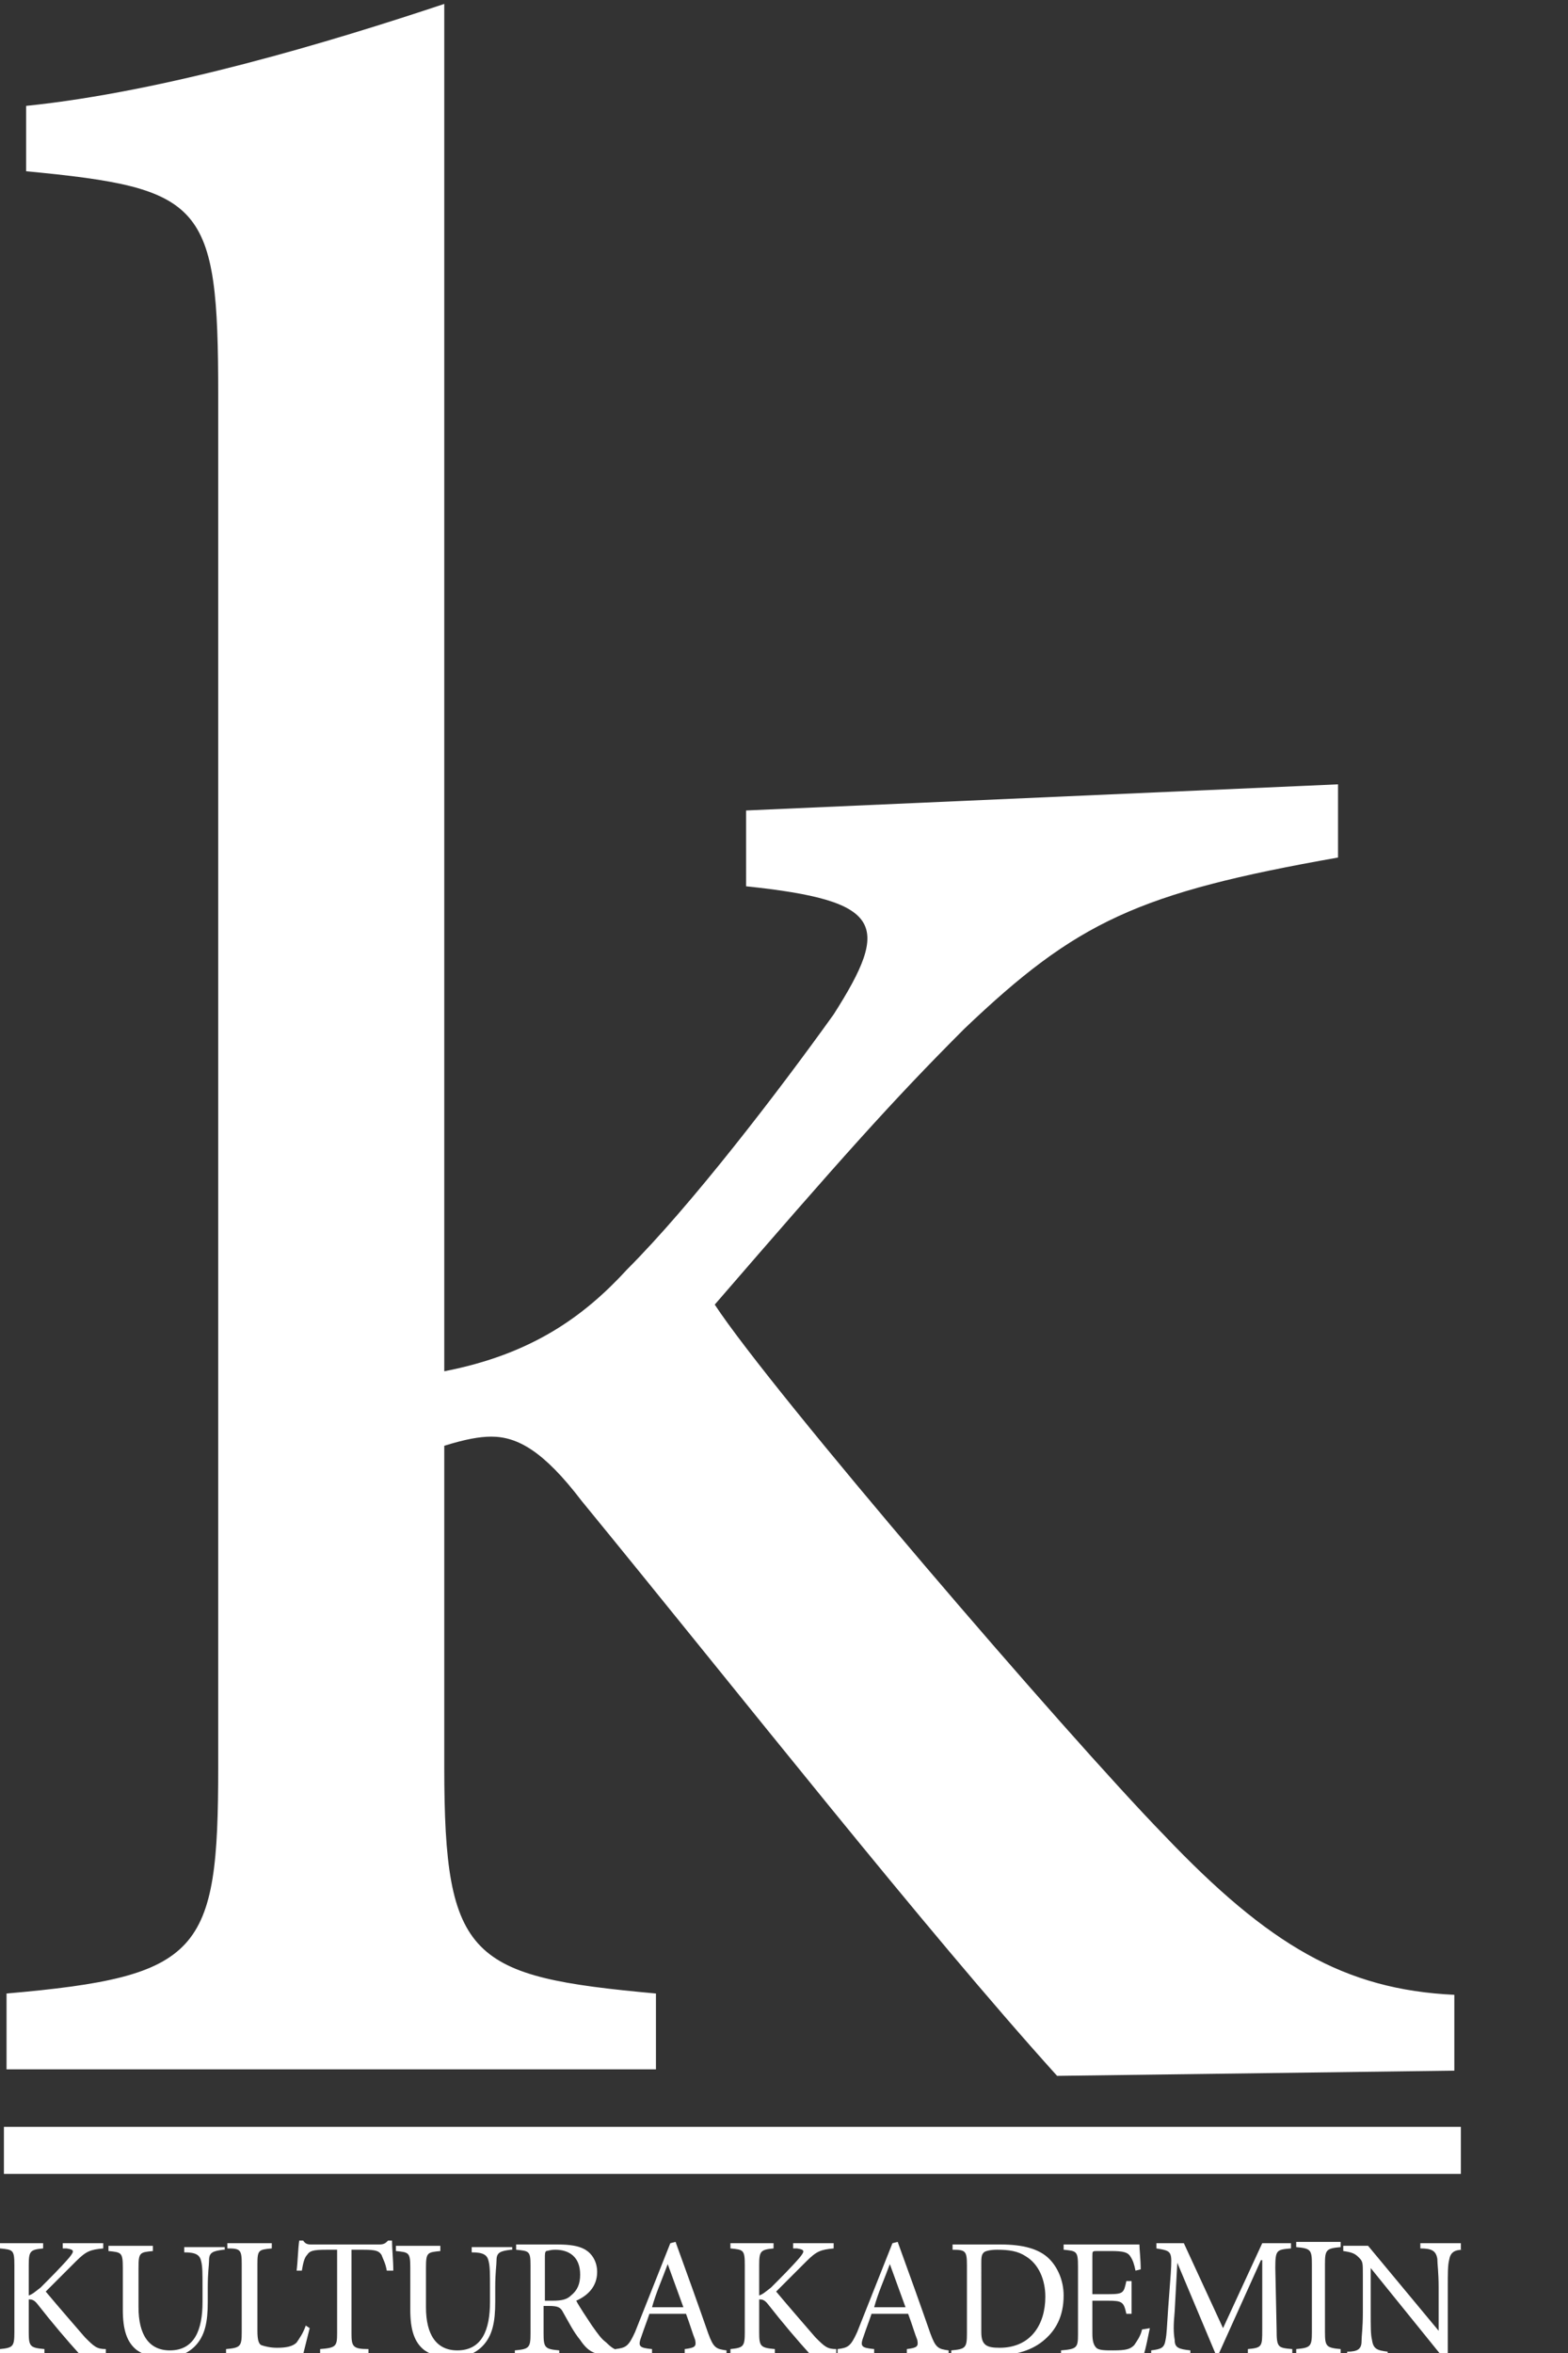
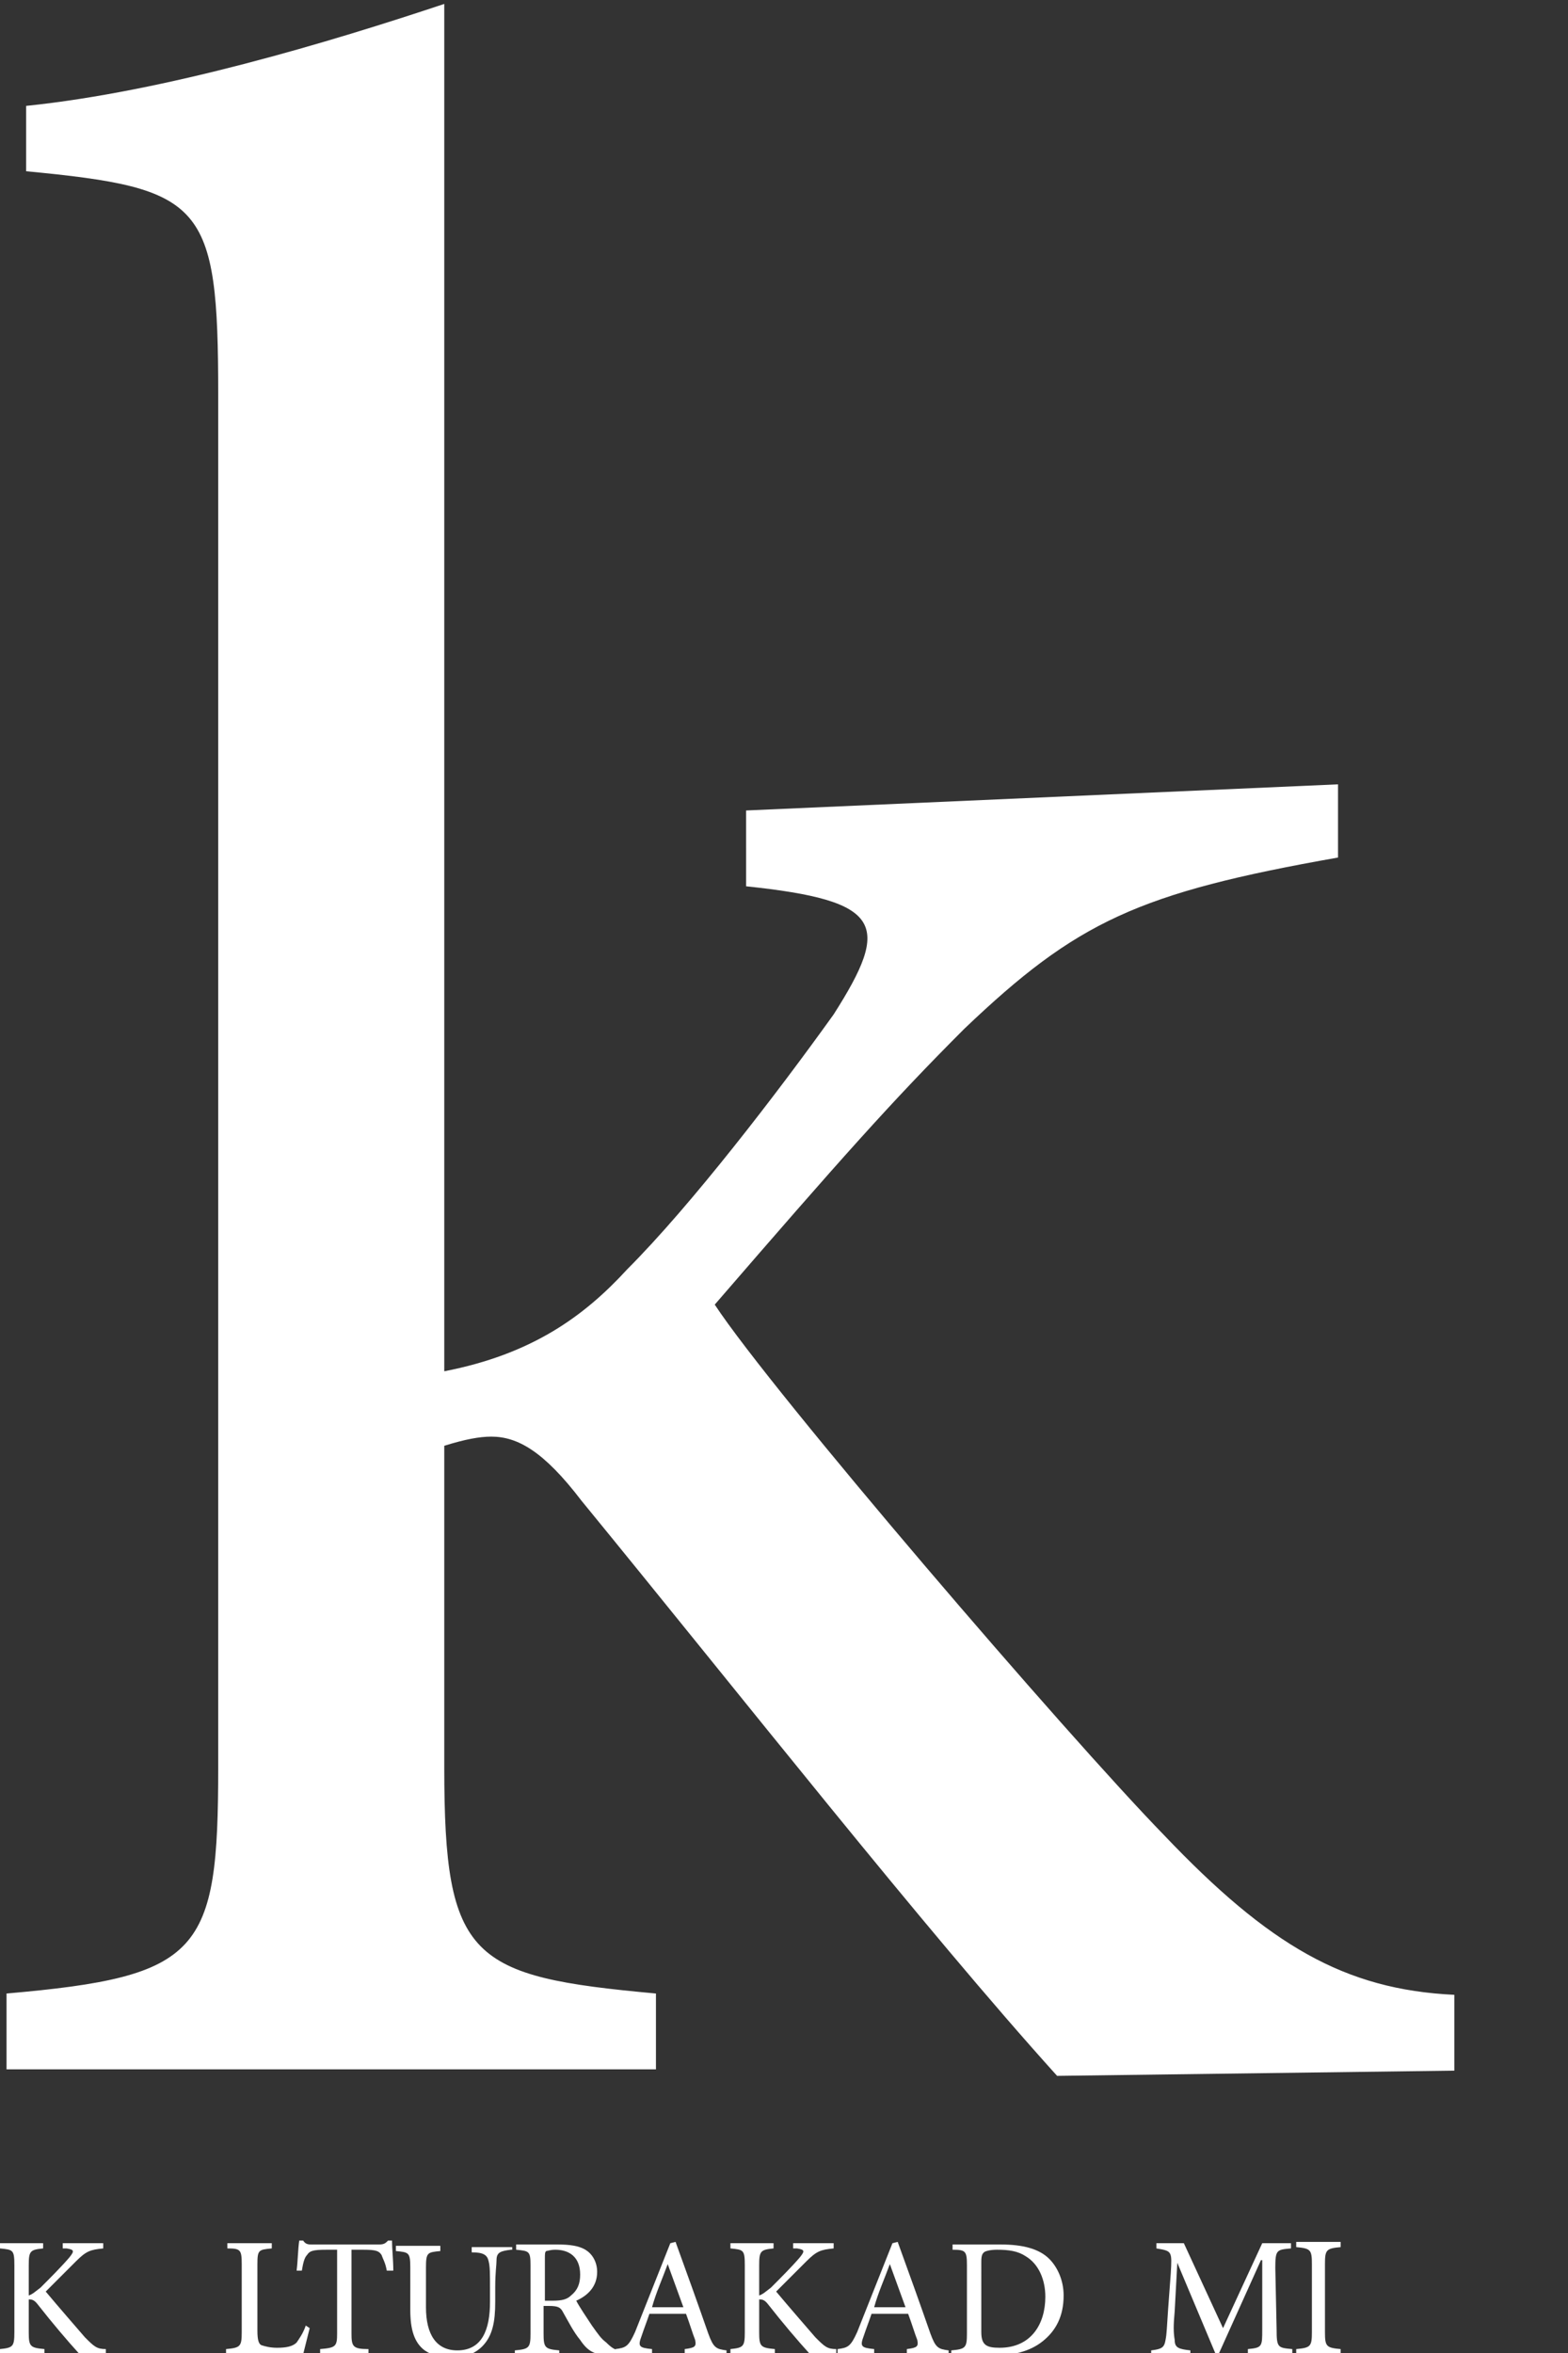
<svg xmlns="http://www.w3.org/2000/svg" version="1.1" id="Lager_1" x="0px" y="0px" width="120px" height="180px" viewBox="0 0 120 180" enable-background="new 0 0 120 180" xml:space="preserve">
  <rect x="0" y="0" width="120" height="180" fill="#333333" stroke="none" />
  <g>
    <path fill="#FFFFFF" d="M80.9,158.8c-10.2-11.3-24.2-29.1-36.4-44c-2.9-3.8-4.9-4.9-6.9-4.9c-0.9,0-2,0.2-3.6,0.7v24.6   c0,14.7,2,16,16.2,17.3v5.8H0.5v-5.8c14.9-1.3,16.2-3.1,16.2-17.3v-105c0-14.7-1.1-15.8-14.7-17.1V8.1c10.7-1.1,23.3-4.9,32-7.8   v104.6c6.7-1.3,10.7-4.2,14-7.8c4.9-4.9,11.5-13.5,15.8-19.5c4.4-6.9,3.8-8.7-6.7-9.8V62l45.3-2v5.6c-15.3,2.7-20,4.9-28.6,13.1   c-5.6,5.6-9.5,10-19.1,21.1c4.4,6.7,26.9,32.9,34.4,40.6c8,8.4,13.8,11.8,22.2,12.2v5.8L80.9,158.8z" />
  </g>
  <g>
    <path fill="#FFFFFF" d="M6.1,180.1c-1-1.1-2.1-2.4-3.2-3.8c-0.3-0.4-0.5-0.4-0.7-0.4v2.5c0,1.1,0.1,1.2,1.2,1.3v0.4H0v-0.4   c1-0.1,1.1-0.2,1.1-1.3v-5.1c0-1.2-0.1-1.2-1.1-1.3v-0.4h3.3v0.4c-1,0.1-1.1,0.2-1.1,1.3v2.3c0.3-0.1,0.5-0.3,0.9-0.6   c0.7-0.7,1.6-1.6,2.2-2.3c0.4-0.5,0.4-0.6-0.2-0.7l-0.3,0v-0.4h3.1v0.4c-1,0.1-1.3,0.2-2.1,1c-0.5,0.5-1.4,1.4-2.3,2.3   c1,1.2,2.4,2.8,3,3.5c0.7,0.7,0.9,0.9,1.6,0.9v0.4H6.1z" />
-     <path fill="#FFFFFF" d="M17.1,172.1c-0.8,0.1-1.1,0.2-1.1,0.8c0,0.4-0.1,0.9-0.1,2.1v1.1c0,1.5-0.2,2.6-1,3.4   c-0.6,0.6-1.5,0.9-2.3,0.9c-0.8,0-1.5-0.2-2.1-0.6c-0.8-0.6-1.1-1.6-1.1-3.1v-3.2c0-1.2-0.1-1.2-1.1-1.3v-0.4h3.4v0.4   c-1,0.1-1.1,0.1-1.1,1.3v3c0,2.1,0.8,3.3,2.4,3.3c1.9,0,2.5-1.6,2.5-3.7v-1c0-1.2,0-1.7-0.1-2.1c-0.1-0.5-0.4-0.7-1.3-0.7v-0.4h3.1   V172.1z" />
    <path fill="#FFFFFF" d="M23.7,178.1c-0.1,0.4-0.4,1.6-0.5,2h-5.9v-0.4c1.1-0.1,1.2-0.2,1.2-1.3v-5.2c0-1.1-0.1-1.2-1.1-1.2v-0.4   h3.4v0.4c-1,0.1-1.1,0.1-1.1,1.2v5.1c0,0.7,0.1,1,0.3,1.1c0.3,0.1,0.7,0.2,1.2,0.2c0.7,0,1.2-0.1,1.5-0.4c0.2-0.3,0.5-0.7,0.7-1.3   L23.7,178.1z" />
    <path fill="#FFFFFF" d="M29.6,173.7c-0.1-0.6-0.3-0.9-0.4-1.2c-0.2-0.3-0.4-0.4-1.4-0.4h-0.9v6.4c0,1,0.1,1.2,1.3,1.2v0.4h-3.7   v-0.4c1.2-0.1,1.3-0.2,1.3-1.2v-6.4H25c-1.1,0-1.3,0.1-1.5,0.4c-0.2,0.2-0.3,0.6-0.4,1.2h-0.4c0.1-0.8,0.1-1.6,0.2-2.3h0.3   c0.2,0.3,0.4,0.3,0.7,0.3H29c0.4,0,0.5-0.1,0.7-0.3h0.3c0,0.6,0.1,1.5,0.1,2.3L29.6,173.7z" />
    <path fill="#FFFFFF" d="M39.1,172.1c-0.8,0.1-1.1,0.2-1.1,0.8c0,0.4-0.1,0.9-0.1,2.1v1.1c0,1.5-0.2,2.6-1,3.4   c-0.6,0.6-1.5,0.9-2.3,0.9c-0.8,0-1.5-0.2-2.1-0.6c-0.8-0.6-1.1-1.6-1.1-3.1v-3.2c0-1.2-0.1-1.2-1.1-1.3v-0.4h3.4v0.4   c-1,0.1-1.1,0.1-1.1,1.3v3c0,2.1,0.8,3.3,2.4,3.3c1.9,0,2.5-1.6,2.5-3.7v-1c0-1.2,0-1.7-0.1-2.1c-0.1-0.5-0.4-0.7-1.3-0.7v-0.4h3.1   V172.1z" />
    <path fill="#FFFFFF" d="M47,180.2c-0.2,0-0.3,0-0.5,0c-1-0.1-1.5-0.3-2.1-1.2c-0.5-0.6-0.9-1.4-1.3-2.1c-0.2-0.4-0.4-0.5-1.1-0.5   h-0.4v2.1c0,1.1,0.1,1.2,1.2,1.3v0.4h-3.4v-0.4c1.1-0.1,1.2-0.2,1.2-1.3v-5.2c0-1.1-0.1-1.1-1.1-1.2v-0.4h3.2   c0.9,0,1.6,0.1,2.1,0.4c0.5,0.3,0.9,0.9,0.9,1.7c0,1.1-0.7,1.8-1.6,2.2c0.2,0.4,0.8,1.3,1.2,1.9c0.5,0.7,0.7,1,1.1,1.3   c0.4,0.4,0.6,0.5,0.9,0.6L47,180.2z M42.3,176c0.7,0,1.1-0.1,1.4-0.4c0.5-0.4,0.7-0.9,0.7-1.6c0-1.4-0.9-1.9-1.9-1.9   c-0.4,0-0.6,0.1-0.7,0.1c-0.1,0.1-0.1,0.2-0.1,0.6v3.2H42.3z" />
    <path fill="#FFFFFF" d="M52.4,180.1v-0.4c0.8-0.1,0.9-0.2,0.8-0.7c-0.2-0.5-0.4-1.2-0.7-2h-2.8c-0.2,0.6-0.4,1.1-0.6,1.7   c-0.3,0.8-0.2,0.9,0.8,1v0.4h-2.8v-0.4c0.8-0.1,1-0.2,1.5-1.3l2.7-6.8l0.4-0.1c0.8,2.2,1.7,4.7,2.5,7c0.4,1.1,0.6,1.2,1.4,1.3v0.4   H52.4z M51.1,173.2L51.1,173.2c-0.4,1.1-0.9,2.2-1.2,3.3h2.4L51.1,173.2z" />
    <path fill="#FFFFFF" d="M62,180.1c-1-1.1-2.1-2.4-3.2-3.8c-0.3-0.4-0.5-0.4-0.7-0.4v2.5c0,1.1,0.1,1.2,1.2,1.3v0.4h-3.4v-0.4   c1-0.1,1.1-0.2,1.1-1.3v-5.1c0-1.2-0.1-1.2-1.1-1.3v-0.4h3.3v0.4c-1,0.1-1.1,0.2-1.1,1.3v2.3c0.3-0.1,0.5-0.3,0.9-0.6   c0.7-0.7,1.6-1.6,2.2-2.3c0.4-0.5,0.4-0.6-0.2-0.7l-0.3,0v-0.4h3.1v0.4c-1,0.1-1.3,0.2-2.1,1c-0.5,0.5-1.4,1.4-2.3,2.3   c1,1.2,2.4,2.8,3,3.5c0.7,0.7,0.9,0.9,1.6,0.9v0.4H62z" />
    <path fill="#FFFFFF" d="M69.4,180.1v-0.4c0.8-0.1,0.9-0.2,0.8-0.7c-0.2-0.5-0.4-1.2-0.7-2h-2.8c-0.2,0.6-0.4,1.1-0.6,1.7   c-0.3,0.8-0.2,0.9,0.8,1v0.4h-2.8v-0.4c0.8-0.1,1-0.2,1.5-1.3l2.7-6.8l0.4-0.1c0.8,2.2,1.7,4.7,2.5,7c0.4,1.1,0.6,1.2,1.4,1.3v0.4   H69.4z M68.1,173.2L68.1,173.2c-0.4,1.1-0.9,2.2-1.2,3.3h2.4L68.1,173.2z" />
    <path fill="#FFFFFF" d="M76.6,171.7c1.6,0,2.9,0.3,3.7,1.1c0.6,0.6,1.1,1.6,1.1,2.8c0,1.6-0.6,2.7-1.6,3.5c-1,0.8-2.3,1.1-3.9,1.1   h-3.1v-0.4c1.1-0.1,1.2-0.2,1.2-1.3v-5.2c0-1.1-0.1-1.2-1.1-1.2v-0.4H76.6z M75.1,178.4c0,1,0.4,1.2,1.4,1.2c2.4,0,3.5-1.8,3.5-3.9   c0-1.3-0.5-2.5-1.5-3.1c-0.6-0.4-1.3-0.5-2.2-0.5c-0.5,0-0.9,0.1-1,0.2c-0.1,0.1-0.2,0.2-0.2,0.7V178.4z" />
-     <path fill="#FFFFFF" d="M88,178.1c-0.1,0.4-0.3,1.6-0.5,2.1h-6.3v-0.4c1.2-0.1,1.3-0.2,1.3-1.2v-5.2c0-1.2-0.1-1.2-1.1-1.3v-0.4   h5.8c0,0.3,0.1,1.2,0.1,1.9l-0.4,0.1c-0.1-0.5-0.2-0.8-0.4-1.1c-0.2-0.3-0.5-0.4-1.5-0.4h-1c-0.4,0-0.4,0-0.4,0.4v2.9h1.2   c1.2,0,1.2-0.1,1.4-1h0.4v2.5h-0.4c-0.2-0.9-0.3-1-1.4-1h-1.2v2.5c0,0.6,0.1,0.9,0.3,1.1c0.2,0.2,0.7,0.2,1.3,0.2   c1,0,1.3-0.1,1.6-0.4c0.2-0.3,0.5-0.7,0.6-1.2L88,178.1z" />
    <path fill="#FFFFFF" d="M95.5,180.1v-0.4c1.1-0.1,1.1-0.2,1.1-1.5l0-5.3h-0.1l-3.2,7.1H93l-2.9-6.9h0l-0.2,3.7   c-0.1,1.1-0.1,1.6,0,2.2c0,0.6,0.3,0.7,1.2,0.8v0.4h-3v-0.4c0.8-0.1,1-0.2,1.1-0.8c0.1-0.5,0.1-1,0.2-2.4l0.2-2.7   c0.1-1.7,0.1-1.7-1.1-1.9v-0.4h2.1l3,6.5l3-6.5h2.2v0.4c-1.1,0.1-1.2,0.1-1.2,1.5l0.1,4.7c0,1.4,0.1,1.4,1.2,1.5v0.4H95.5z" />
    <path fill="#FFFFFF" d="M99.2,180.1v-0.4c1.1-0.1,1.2-0.2,1.2-1.3v-5.2c0-1.1-0.1-1.2-1.2-1.3v-0.4h3.4v0.4   c-1.1,0.1-1.2,0.2-1.2,1.3v5.2c0,1.1,0.1,1.2,1.2,1.3v0.4H99.2z" />
-     <path fill="#FFFFFF" d="M112,172.1c-0.7,0-1,0.2-1.1,0.8c-0.1,0.4-0.1,1-0.1,2.2v5.2h-0.4l-5.5-6.8h0v3.3c0,1.2,0,1.8,0.1,2.2   c0.1,0.7,0.4,0.8,1.2,0.9v0.4h-3.1v-0.4c0.8,0,1.1-0.2,1.1-0.8c0-0.4,0.1-1,0.1-2.2v-2.9c0-0.9,0-1-0.3-1.3   c-0.3-0.3-0.5-0.4-1.2-0.5v-0.4h1.9l5.4,6.5h0V175c0-1.2-0.1-1.8-0.1-2.2c-0.1-0.6-0.4-0.8-1.3-0.8v-0.4h3.1V172.1z" />
  </g>
  <g>
-     <rect x="0.3" y="162.7" fill="#FFFFFF" width="111.5" height="3.6" />
-   </g>
+     </g>
</svg>